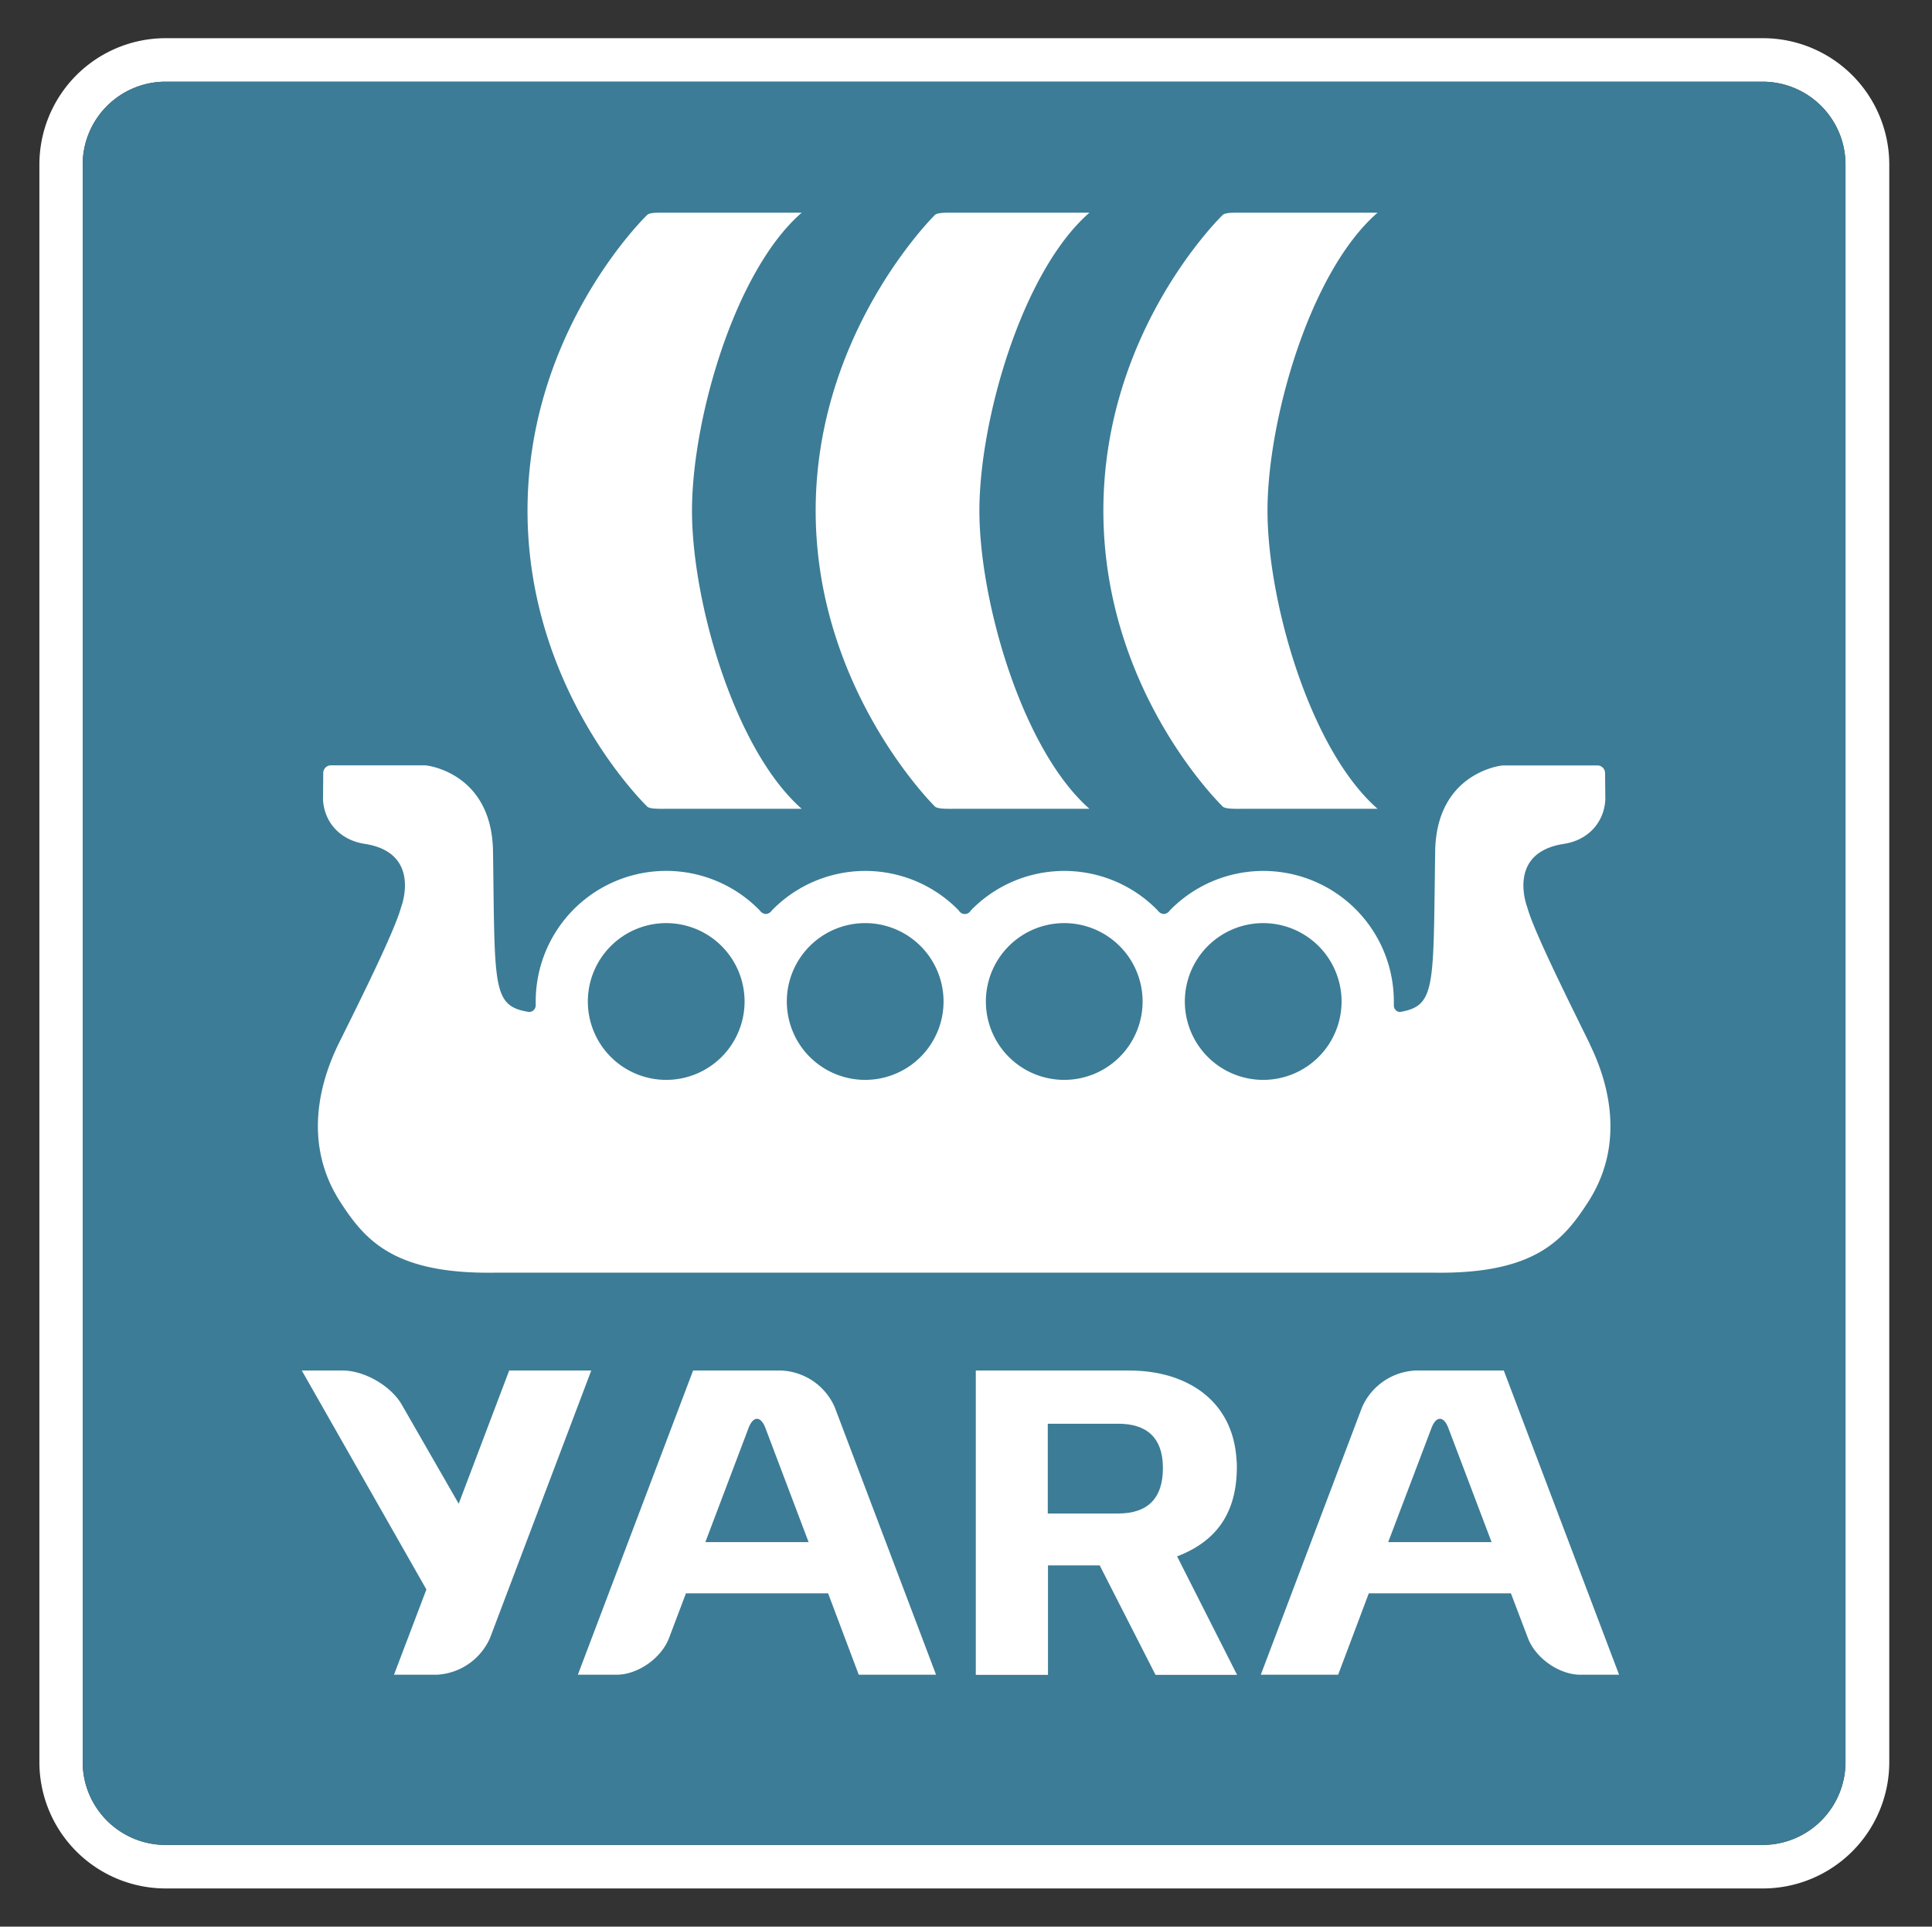
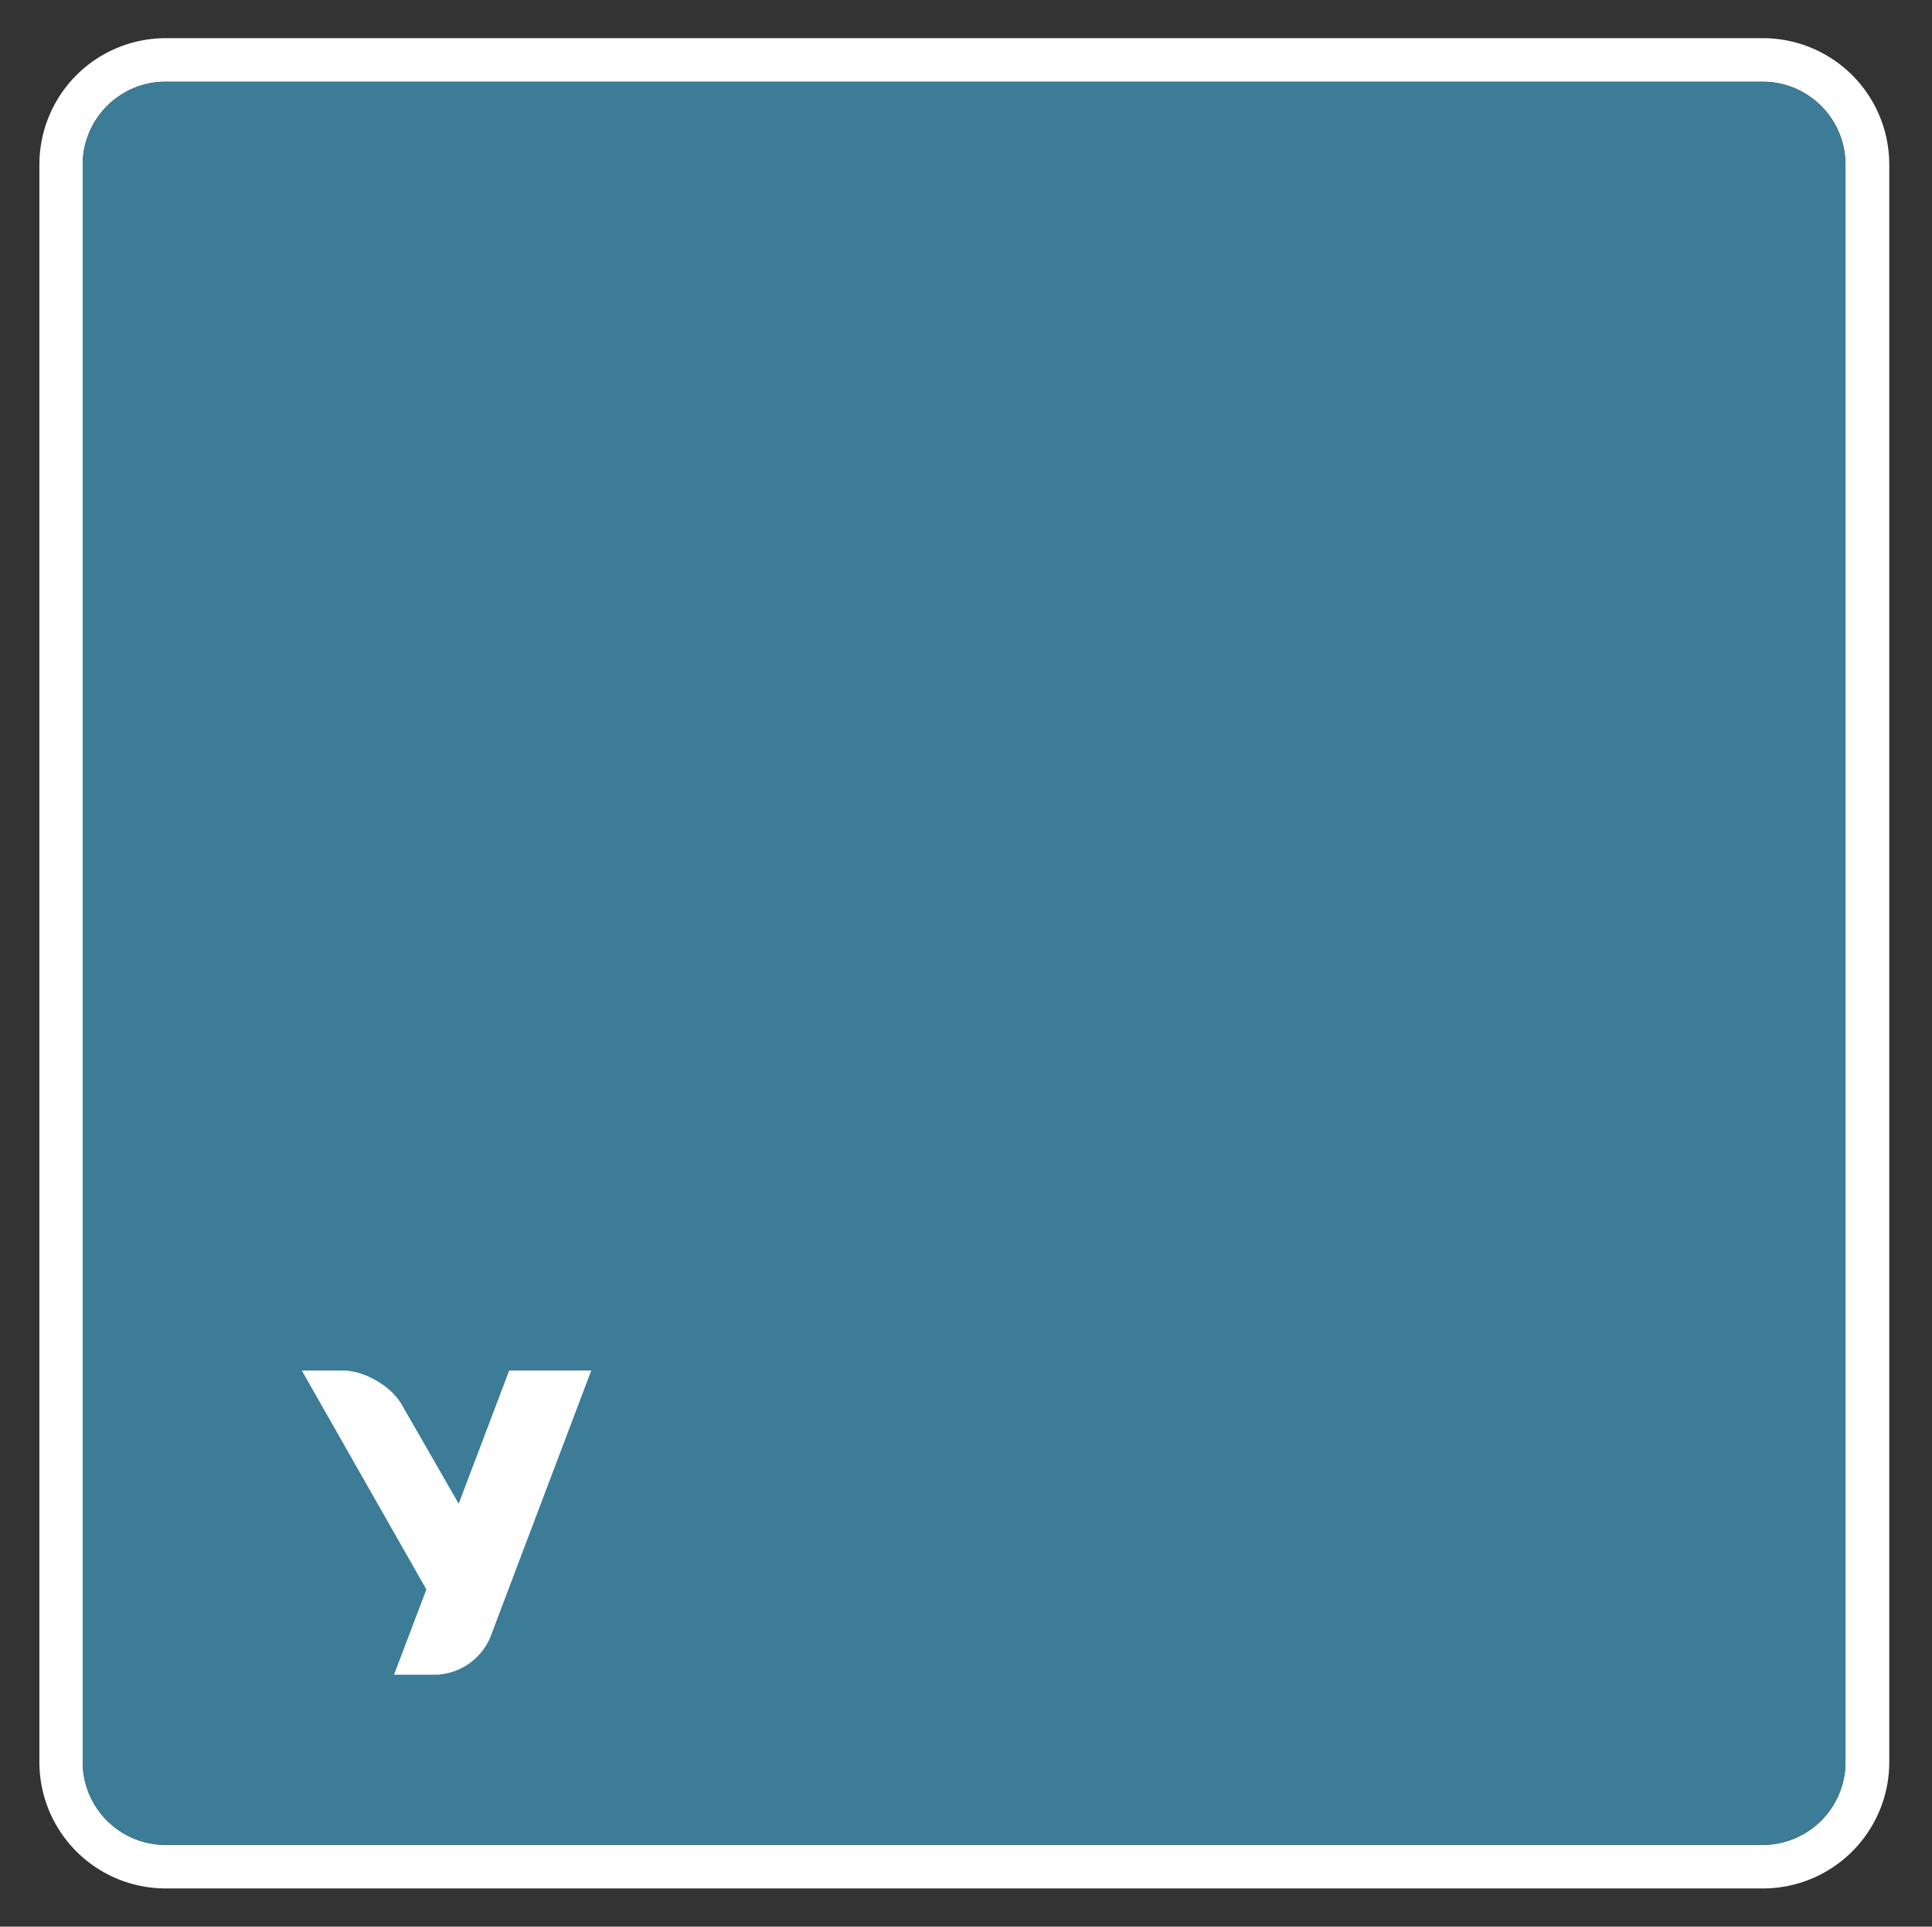
<svg xmlns="http://www.w3.org/2000/svg" id="svg3811" viewBox="0 0 441.32 440">
  <rect x="0" y="0" width="441.32" height="440" fill="#333333" stroke="none" />
  <defs>
    <style>.cls-1,.cls-3{fill:#fff;}.cls-2{fill:#3c7c96;}.cls-3{fill-rule:evenodd;}</style>
  </defs>
  <path class="cls-1" d="M421.56,402.45a18.94,18.94,0,0,1-18.89,18.89H37.77a18.94,18.94,0,0,1-18.88-18.89V37.55A18.94,18.94,0,0,1,37.77,18.66h364.9a18.94,18.94,0,0,1,18.89,18.89ZM402.67,8.72H37.77A28.86,28.86,0,0,0,9,37.55v364.9a28.86,28.86,0,0,0,28.82,28.83h364.9a28.87,28.87,0,0,0,28.84-28.83V37.55A28.87,28.87,0,0,0,402.67,8.72" />
  <path class="cls-2" d="M421.56,402.45a18.94,18.94,0,0,1-18.89,18.89H37.77a18.94,18.94,0,0,1-18.88-18.89V37.55A18.94,18.94,0,0,1,37.77,18.66h364.9a18.94,18.94,0,0,1,18.89,18.89Z" />
-   <path class="cls-1" d="M255.44,345.65h-16.1v-20.5h16.1c6.32,0,10.2,3,10.2,10.13,0,7-3.57,10.37-10.2,10.37m13.42,9.8c9.08-3.47,13.67-10,13.67-20.45,0-.59,0-1.13-.08-1.7C281.61,319.67,270.88,313,258,313h-35.1v69.5h16.49v-25h11.81l12.75,25h18.63l-13.67-27" />
  <path class="cls-1" d="M135.06,313H116.31l-11.53,30.42-13-22.62c-2.46-4.29-8.53-7.8-13.47-7.8H68.94L97.4,363,90,382.47h9.76a14.06,14.06,0,0,0,12.18-8.41Z" />
-   <path class="cls-1" d="M189.16,363.88h0l7,18.59h17.66l-23.15-61.11A14,14,0,0,0,178.52,313h-20.2L132,382.47h8.84c4.86,0,10.26-3.79,12-8.42l3.85-10.17h32.46m-4.43-11.69h-23.6L171,326.1c1.06-2.77,2.77-2.77,3.83,0l9.88,26.09" />
-   <path class="cls-1" d="M312.68,363.88h32.45L349,374.05c1.75,4.64,7.16,8.42,12,8.42h8.84L343.51,313H323.3a14.05,14.05,0,0,0-12.18,8.41L288,382.47h17.67l7-18.59M327,326.1c1.06-2.77,2.78-2.77,3.83,0l9.89,26.09H317.1L327,326.1" />
-   <path class="cls-3" d="M243.12,210.82A17.9,17.9,0,1,0,261,228.73a17.9,17.9,0,0,0-17.91-17.91m-45.45,0a17.9,17.9,0,1,0,17.89,17.91,17.9,17.9,0,0,0-17.89-17.91m90.91,0a17.9,17.9,0,1,0,17.9,17.91,17.91,17.91,0,0,0-17.9-17.91m-136.37,0a17.9,17.9,0,1,0,17.9,17.91,17.9,17.9,0,0,0-17.9-17.91m211,27.66c-4.67-9.53-12.81-25.75-14.3-31.24,0,0-4.9-12.44,8.26-14.5,5.57-.82,9.29-4.86,9.56-10.16l-.06-6.11a1.76,1.76,0,0,0-1.62-1.66H343.28c-.37,0-15.27,1.66-15.45,19.81-.45,31,.21,35.11-8.1,36.5a1.48,1.48,0,0,1-1.34-1.46h0c0-.31,0-.62,0-.93a29.81,29.81,0,0,0-51.19-20.79h0a1.8,1.8,0,0,1-1.36.8,1.82,1.82,0,0,1-1.37-.8,29.76,29.76,0,0,0-42.72,0h0a1.56,1.56,0,0,1-2.73,0,29.76,29.76,0,0,0-42.72,0h0a1.8,1.8,0,0,1-1.36.8,1.82,1.82,0,0,1-1.37-.8h0a29.81,29.81,0,0,0-51.2,20.79c0,.31,0,.6,0,.91v0a1.52,1.52,0,0,1-1.55,1.47c-8.42-1.36-7.76-5.41-8.2-36.51-.18-18.15-15.09-19.81-15.46-19.81H75.46a1.75,1.75,0,0,0-1.62,1.66l-.06,6.11c.27,5.3,4,9.34,9.56,10.16,13.17,2.06,8.27,14.5,8.27,14.5C90.12,212.73,82,229,77.29,238.48c-3,6.18-9.06,21.41.48,36.08,5.52,8.5,12.06,16.45,35.25,16.09H327.51c23.26.36,29.72-7.59,35.23-16.09l0,0c9.51-14.67,3.44-29.87.45-36M213.61,184.24c.76.56,2.9.47,4.77.47h30.48c-15.43-13.56-25.14-47.5-25.14-68.08S233.43,62,248.86,48.57H218.38c-1.87,0-4-.09-4.77.47,0,0-27.29,26.67-27.29,67.59s27.29,67.61,27.29,67.61m65.74,0c.74.56,2.9.47,4.76.47h30.57c-15.51-13.56-25.15-47.5-25.15-68.08S299.17,62,314.68,48.57H284.11c-1.86,0-4-.09-4.76.47,0,0-27.31,26.19-27.31,67.59s27.31,67.61,27.31,67.61M120.5,116.63c0-41.4,27.38-67.59,27.38-67.59.66-.56,2.91-.47,4.67-.47h30.58C167.71,62,158.07,96,158.07,116.63s9.64,54.52,25.06,68.08H152.55c-1.76,0-4,.09-4.67-.47,0,0-27.38-26.2-27.38-67.61" />
</svg>